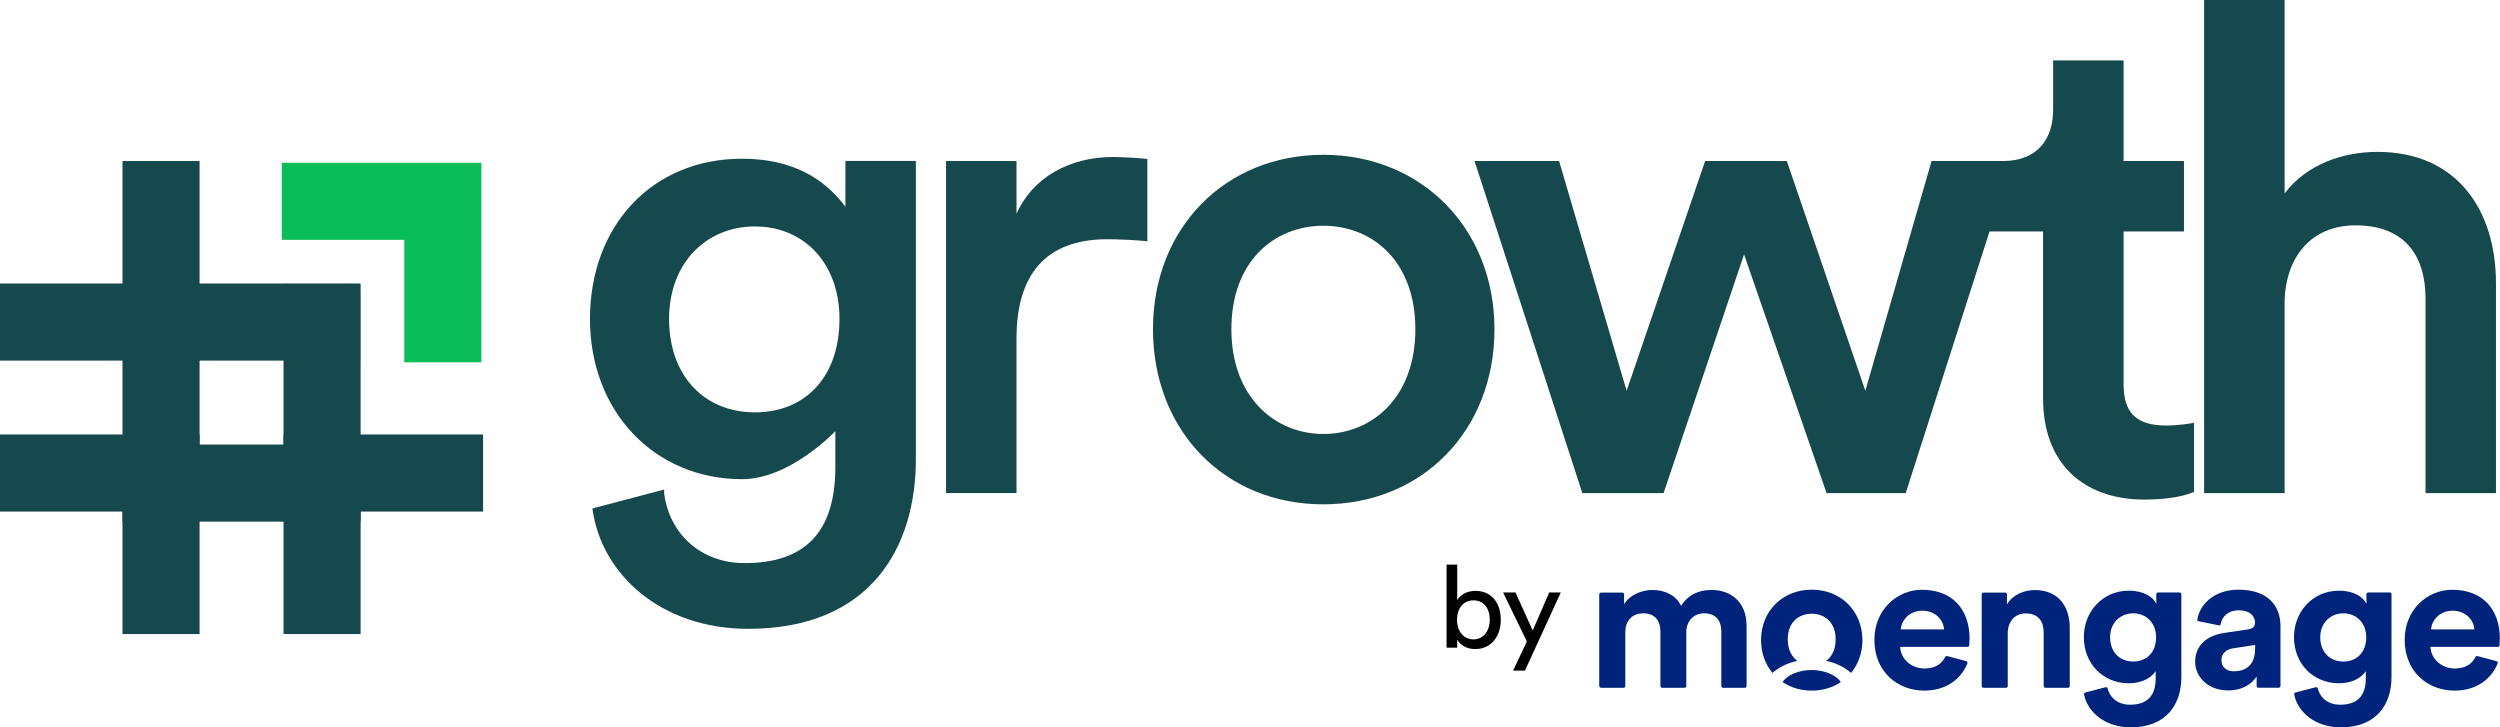
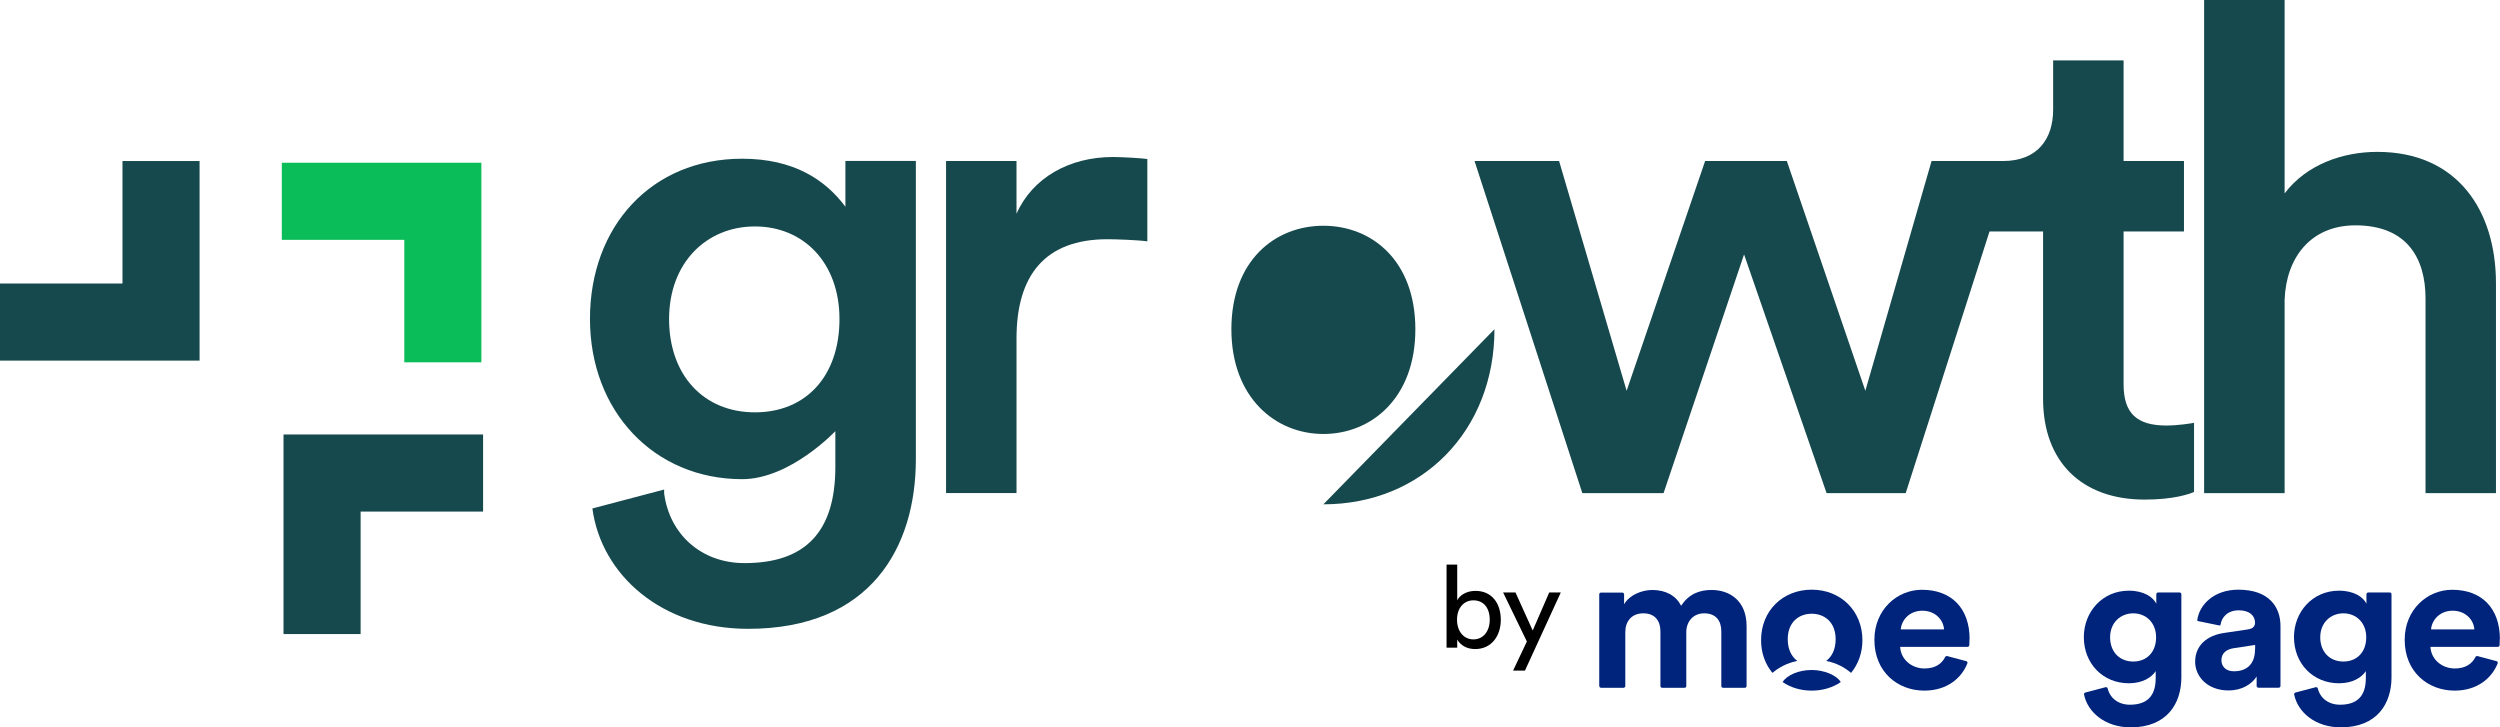
<svg xmlns="http://www.w3.org/2000/svg" id="b" width="248.4" height="72.28" viewBox="0 0 248.4 72.28">
  <defs>
    <style>.f{stroke:#16494d;}.f,.g,.h{fill:none;stroke-miterlimit:10;stroke-width:7.66px;}.g{stroke:#0bbd58;}.h{stroke:#bdd9d7;}.i{fill:#00237c;}.j{fill:#16494d;}</style>
  </defs>
  <g id="c">
    <g id="d">
      <polyline class="f" points="0 32 16 32 16 16" />
      <polyline class="f" points="48 47 32 47 32 63" />
-       <polyline class="h" points="35 32 32 32 32 29" />
-       <rect class="f" x="16" y="32" width="16" height="16" />
-       <polyline class="f" points="0 47 16 47 16 63" />
      <polyline class="g" points="28 20 44 20 44 36" />
      <path class="j" d="m66,49.09c.53,3.92,3.6,6.86,7.98,6.86,6.01,0,9.02-3.07,9.02-9.55v-3.56s-4.49,4.77-9.26,4.77c-8.73,0-15.12-6.72-15.12-15.92s6.11-15.92,15.12-15.92c5.11,0,8.26,2.08,10.26,4.77v-4.55h7v29.63c0,8.73-4.46,16.86-16.67,16.86-8.6,0-14.59-5.37-15.47-11.96l7.13-1.88v.44Zm17.41-17.39c0-5.58-3.56-9.2-8.4-9.2s-8.53,3.63-8.53,9.2,3.43,9.27,8.53,9.27,8.4-3.63,8.4-9.27Z" />
      <path class="j" d="m114,23.98c-.89-.13-3.14-.21-3.96-.21-6.21,0-9.04,3.58-9.04,9.87v15.35h-7V16h7v5.24c1.57-3.56,5.23-5.64,9.57-5.64.95,0,3.09.13,3.43.2,0,0,0,8.18,0,8.18Z" />
-       <path class="j" d="m148.49,32.71c0,10.08-7.19,17.4-17,17.4s-16.93-7.32-16.93-17.4,7.19-17.33,16.93-17.33,17,7.32,17,17.33Zm-7.86,0c0-6.79-4.3-10.28-9.14-10.28s-9.14,3.49-9.14,10.28,4.37,10.41,9.14,10.41,9.14-3.56,9.14-10.41Z" />
+       <path class="j" d="m148.49,32.71c0,10.08-7.19,17.4-17,17.4Zm-7.86,0c0-6.79-4.3-10.28-9.14-10.28s-9.14,3.49-9.14,10.28,4.37,10.41,9.14,10.41,9.14-3.56,9.14-10.41Z" />
      <path class="j" d="m177.54,16l7.8,22.83,6.58-22.83h8l-10.57,33h-7.86l-8.2-23.72-8,23.72h-8.07l-10.71-33h8.4l6.71,22.83,7.8-22.83s8.13,0,8.13,0Z" />
      <path class="j" d="m211,16h6s0,7,0,7h-6v15.18c0,2.89,1.31,4.1,4.26,4.1,1.1,0,2.4-.2,2.74-.27v6.87c-.48.21-2.01.76-4.91.76-6.22,0-10.09-3.73-10.09-10.02v-16.62h-10v-7h6c3.47,0,5-2.22,5-5.1v-4.9h7s0,10,0,10Z" />
      <path class="j" d="m227,49h-8V0h8v19.22c2.19-2.91,5.83-4.13,9.21-4.13,7.95,0,11.79,5.82,11.79,13.07v20.84h-7v-19.35c0-4.03-1.88-7.26-6.96-7.26-4.46,0-6.89,3.22-7.04,7.39v19.22h0Z" />
    </g>
    <g id="e">
      <path class="i" d="m158.9,68.17v-9.12c0-.09.08-.17.17-.17h2.13c.09,0,.17.08.17.17v.99c.53-.92,1.75-1.42,2.81-1.42,1.31,0,2.36.56,2.85,1.57.77-1.15,1.78-1.57,3.04-1.57,1.78,0,3.47,1.06,3.47,3.59v5.96c0,.09-.08.17-.17.17h-2.17c-.09,0-.17-.08-.17-.17v-5.44c0-1.02-.51-1.79-1.7-1.79-1.12,0-1.78.85-1.78,1.86v5.37c0,.09-.08.17-.17.17h-2.23c-.09,0-.17-.08-.17-.17v-5.44c0-1.02-.52-1.79-1.7-1.79s-1.79.82-1.79,1.86v5.37c0,.09-.08.17-.17.17h-2.24c-.09,0-.17-.08-.17-.17Z" />
-       <path class="i" d="m199.32,68.34h-2.25c-.09,0-.17-.08-.17-.17v-9.12c0-.09.08-.17.17-.17h2.17c.09,0,.17.08.17.17v1c.58-.98,1.73-1.42,2.77-1.42,2.38,0,3.47,1.67,3.47,3.75v5.79c0,.09-.08.17-.17.17h-2.25c-.09,0-.17-.08-.17-.17v-5.34c0-1.06-.52-1.88-1.78-1.88-1.13,0-1.79.86-1.79,1.96v5.26c0,.09-.08.17-.17.17h.01Z" />
      <path class="i" d="m209.21,68.28c.09-.02.19.03.21.13.23.95,1.05,1.61,2.21,1.61,1.64,0,2.56-.8,2.56-2.64v-.7c-.4.62-1.29,1.21-2.67,1.21-2.56,0-4.47-1.94-4.47-4.59,0-2.5,1.84-4.61,4.47-4.61,1.52,0,2.41.65,2.73,1.29v-.94c0-.09.08-.17.17-.17h2.15c.09,0,.17.08.17.17v8.27c0,2.59-1.43,4.96-5.03,4.96-2.56,0-4.29-1.52-4.64-3.26-.02-.09.03-.17.13-.2,0,0,2.01-.53,2.01-.53Zm5.02-4.96c0-1.46-1.01-2.38-2.27-2.38s-2.3.92-2.3,2.38.95,2.41,2.3,2.41,2.27-.94,2.27-2.41Z" />
      <path class="i" d="m230.09,68.28c.09-.02.19.03.21.13.23.95,1.05,1.61,2.21,1.61,1.64,0,2.56-.8,2.56-2.64v-.7c-.4.62-1.29,1.21-2.67,1.21-2.56,0-4.47-1.94-4.47-4.59,0-2.5,1.84-4.61,4.47-4.61,1.52,0,2.41.65,2.73,1.29v-.94c0-.09.08-.17.17-.17h2.15c.09,0,.17.08.17.17v8.27c0,2.59-1.43,4.96-5.03,4.96-2.56,0-4.29-1.52-4.64-3.26-.02-.09.03-.17.13-.2,0,0,2.01-.53,2.01-.53Zm5.02-4.96c0-1.46-1.01-2.38-2.27-2.38s-2.3.92-2.3,2.38.95,2.41,2.3,2.41,2.27-.94,2.27-2.41Z" />
      <path class="i" d="m195.7,63.5c0-3.04-1.78-4.9-4.74-4.9-2.45,0-4.72,1.96-4.72,4.97,0,3.2,2.32,5.05,4.96,5.05,2.22,0,3.69-1.21,4.28-2.71.03-.09-.01-.2-.12-.22l-1.88-.5c-.08-.02-.16.01-.2.08-.35.69-.99,1.15-2.06,1.15-1.29,0-2.36-.91-2.42-2.15h6.7c.09,0,.16-.07.17-.15.01-.15.02-.4.02-.63h-.01Zm-6.84-.96c.06-.86.8-1.86,2.15-1.86,1.28,0,2.1.92,2.15,1.86h-4.3Z" />
      <path class="i" d="m248.39,63.5c0-3.04-1.78-4.9-4.74-4.9-2.46,0-4.72,1.96-4.72,4.97,0,3.2,2.32,5.05,4.96,5.05,2.22,0,3.69-1.21,4.28-2.71.03-.09-.01-.2-.12-.22l-1.88-.5c-.08-.02-.16.01-.2.08-.35.69-.99,1.15-2.06,1.15-1.29,0-2.36-.91-2.42-2.15h6.7c.09,0,.16-.07.17-.15.01-.15.02-.4.02-.63h-.01Zm-6.84-.96c.06-.86.8-1.86,2.15-1.86,1.28,0,2.1.92,2.15,1.86h-4.3Z" />
      <path class="i" d="m180.01,58.59c-2.87,0-5.03,2.09-5.03,5.02,0,1.28.42,2.39,1.13,3.25.58-.51,1.45-.99,2.47-1.19-.57-.43-.95-1.15-.95-2.15,0-1.74,1.14-2.54,2.38-2.54s2.38.8,2.38,2.54c0,1.01-.38,1.73-.94,2.15,1.02.2,1.88.67,2.47,1.19.71-.86,1.13-1.98,1.13-3.25,0-2.92-2.16-5.02-5.03-5.02h-.01Z" />
      <path class="i" d="m180.01,66.57c-1.27,0-2.46.5-2.89,1.2.81.55,1.8.85,2.89.85s2.09-.3,2.89-.85c-.43-.7-1.68-1.2-2.89-1.2Z" />
      <path class="i" d="m222.42,58.59c-2.53,0-3.92,1.58-4.1,3.03,0,.05.02.08.07.09l2.14.44s.09-.02.1-.07c.12-.79.73-1.44,1.82-1.44s1.61.56,1.61,1.23c0,.33-.17.59-.72.67l-2.36.35c-1.6.23-2.87,1.17-2.87,2.86,0,1.48,1.24,2.85,3.3,2.85,1.41,0,2.32-.64,2.81-1.38v.94c0,.09.08.17.17.17h2.03c.09,0,.17-.08.17-.17v-5.98c-.01-1.89-1.15-3.59-4.19-3.59Zm1.64,5.91c0,1.67-1.01,2.2-2.1,2.2-.84,0-1.24-.53-1.24-1.09,0-.73.52-1.09,1.19-1.2l2.16-.33v.42Z" />
    </g>
    <path d="m143.73,64.34v-8.24h1.06v3.54c.26-.49.9-.93,1.81-.93,1.66,0,2.52,1.27,2.52,2.87s-.92,2.91-2.55,2.91c-.81,0-1.43-.35-1.78-.94v.8h-1.06Zm2.67-4.69c-.94,0-1.63.74-1.63,1.92s.68,1.96,1.63,1.96,1.62-.77,1.62-1.96-.63-1.92-1.62-1.92Z" />
    <path d="m150.34,66.63l1.37-2.89-2.36-4.87h1.23l1.71,3.78,1.64-3.78h1.15l-3.56,7.76h-1.17Z" />
  </g>
</svg>